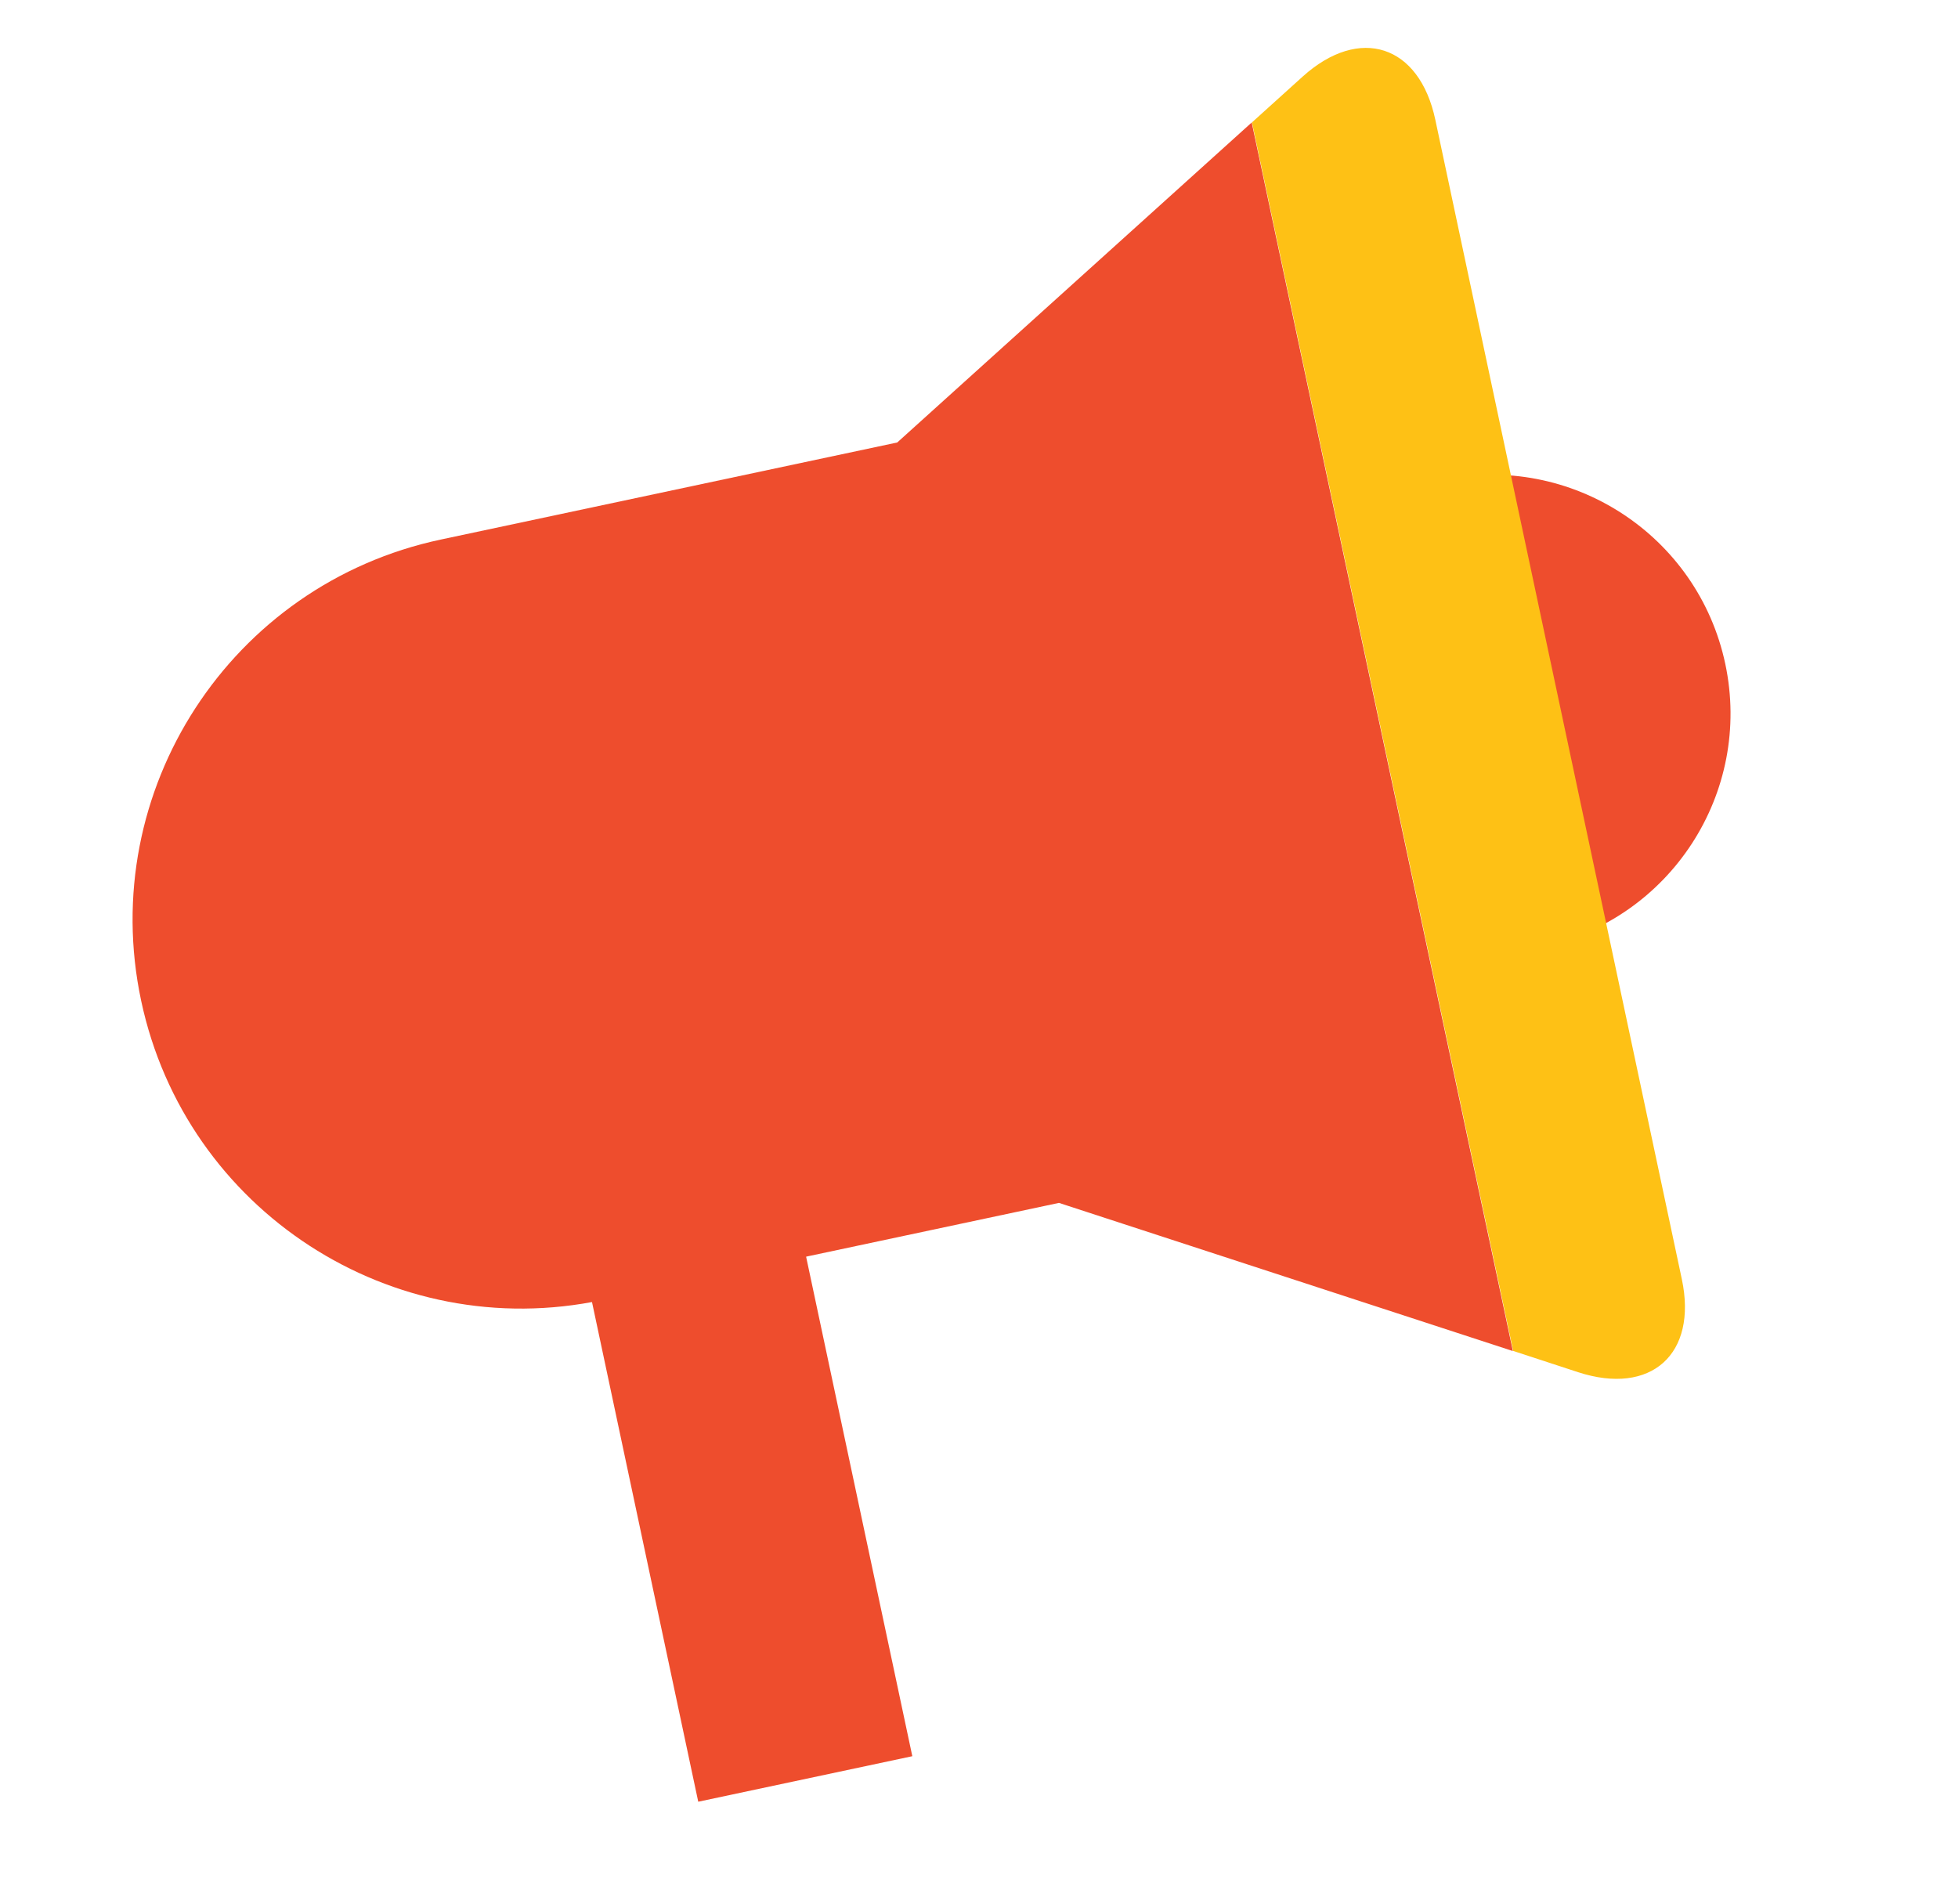
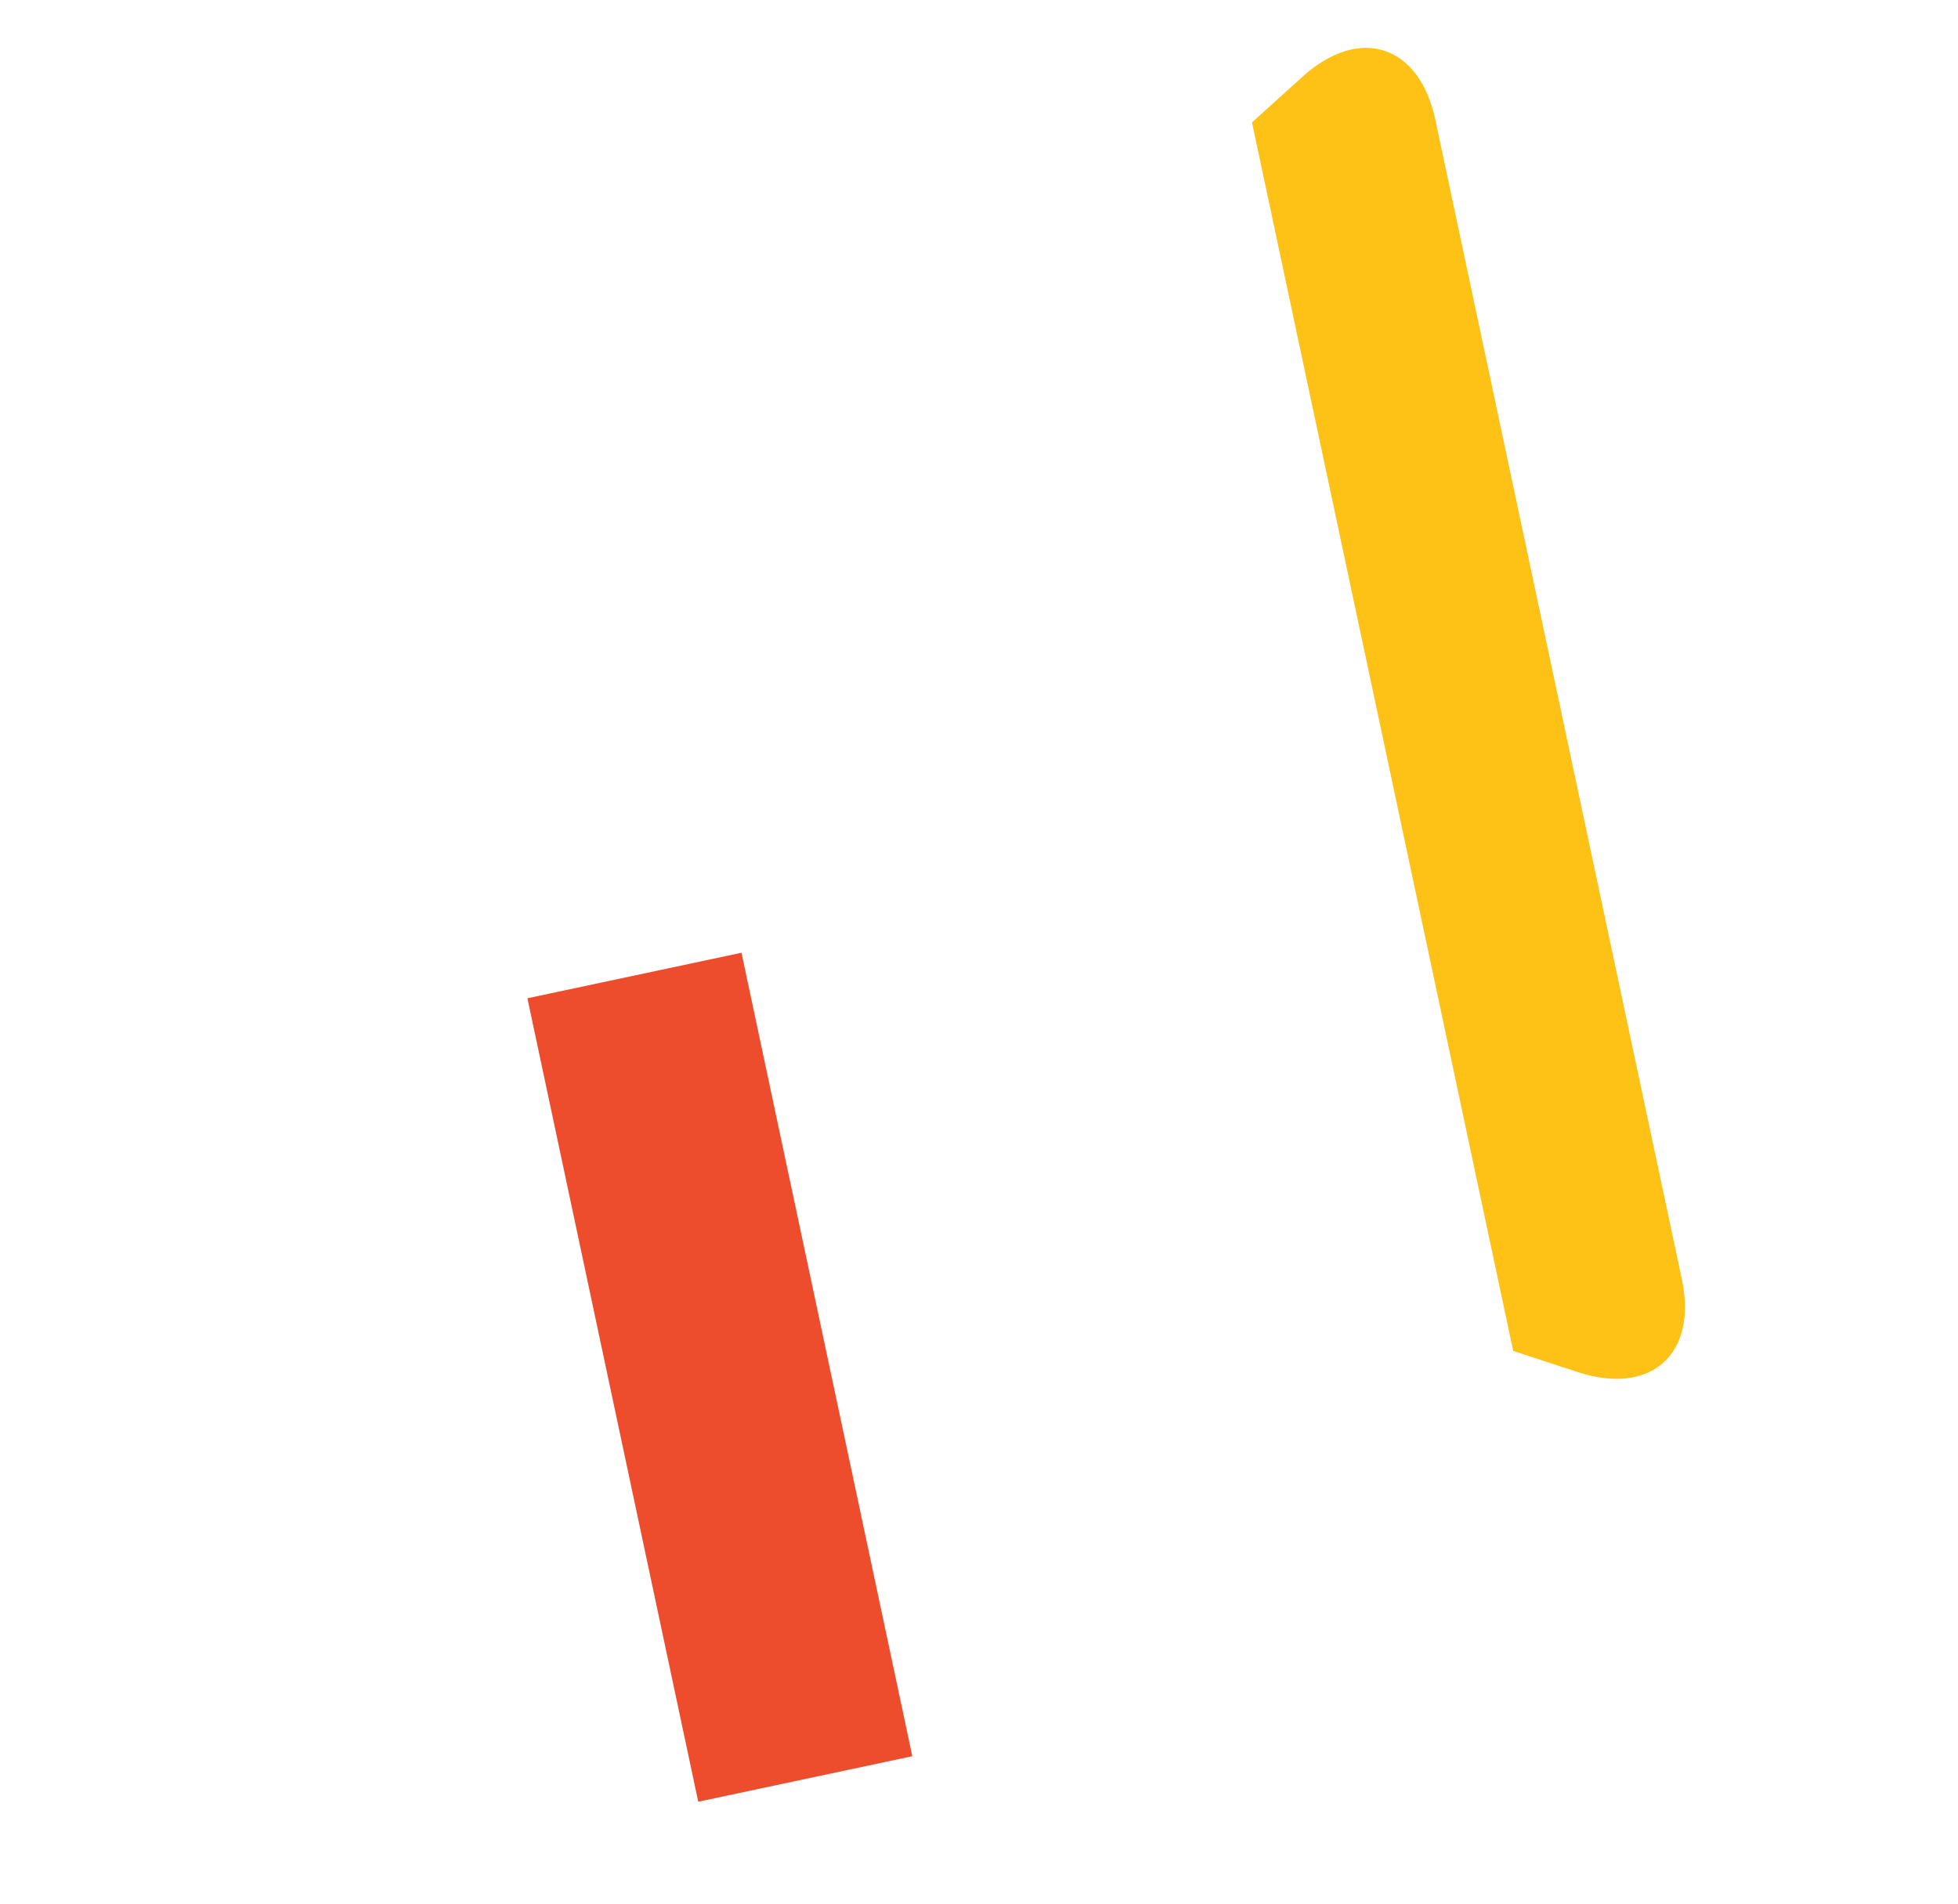
<svg xmlns="http://www.w3.org/2000/svg" width="36" height="35" viewBox="0 0 36 35" fill="none">
-   <path d="M26.517 8.831C26.262 8.885 26.02 8.966 25.785 9.057L27.58 17.501C27.833 17.495 28.087 17.464 28.341 17.41C30.711 16.906 32.225 14.575 31.721 12.205C31.217 9.835 28.885 8.321 26.516 8.825L26.517 8.831Z" fill="#EE4D2D" />
  <path d="M13.633 17.517L9.697 18.354L12.838 33.126L16.774 32.289L13.633 17.517Z" fill="#EE4D2D" />
-   <path d="M16.503 8.134L8.105 9.92C4.242 10.741 1.774 14.535 2.595 18.398C3.416 22.26 7.214 24.722 11.072 23.902L19.47 22.116L27.816 24.84L23.014 2.252L16.497 8.135L16.503 8.134Z" fill="#EE4D2D" />
  <path d="M23.951 1.408L23.019 2.25L27.822 24.838L29.016 25.229C30.356 25.665 31.216 24.897 30.922 23.517L26.39 2.202C26.097 0.822 24.998 0.464 23.951 1.408Z" fill="#FEC115" />
</svg>